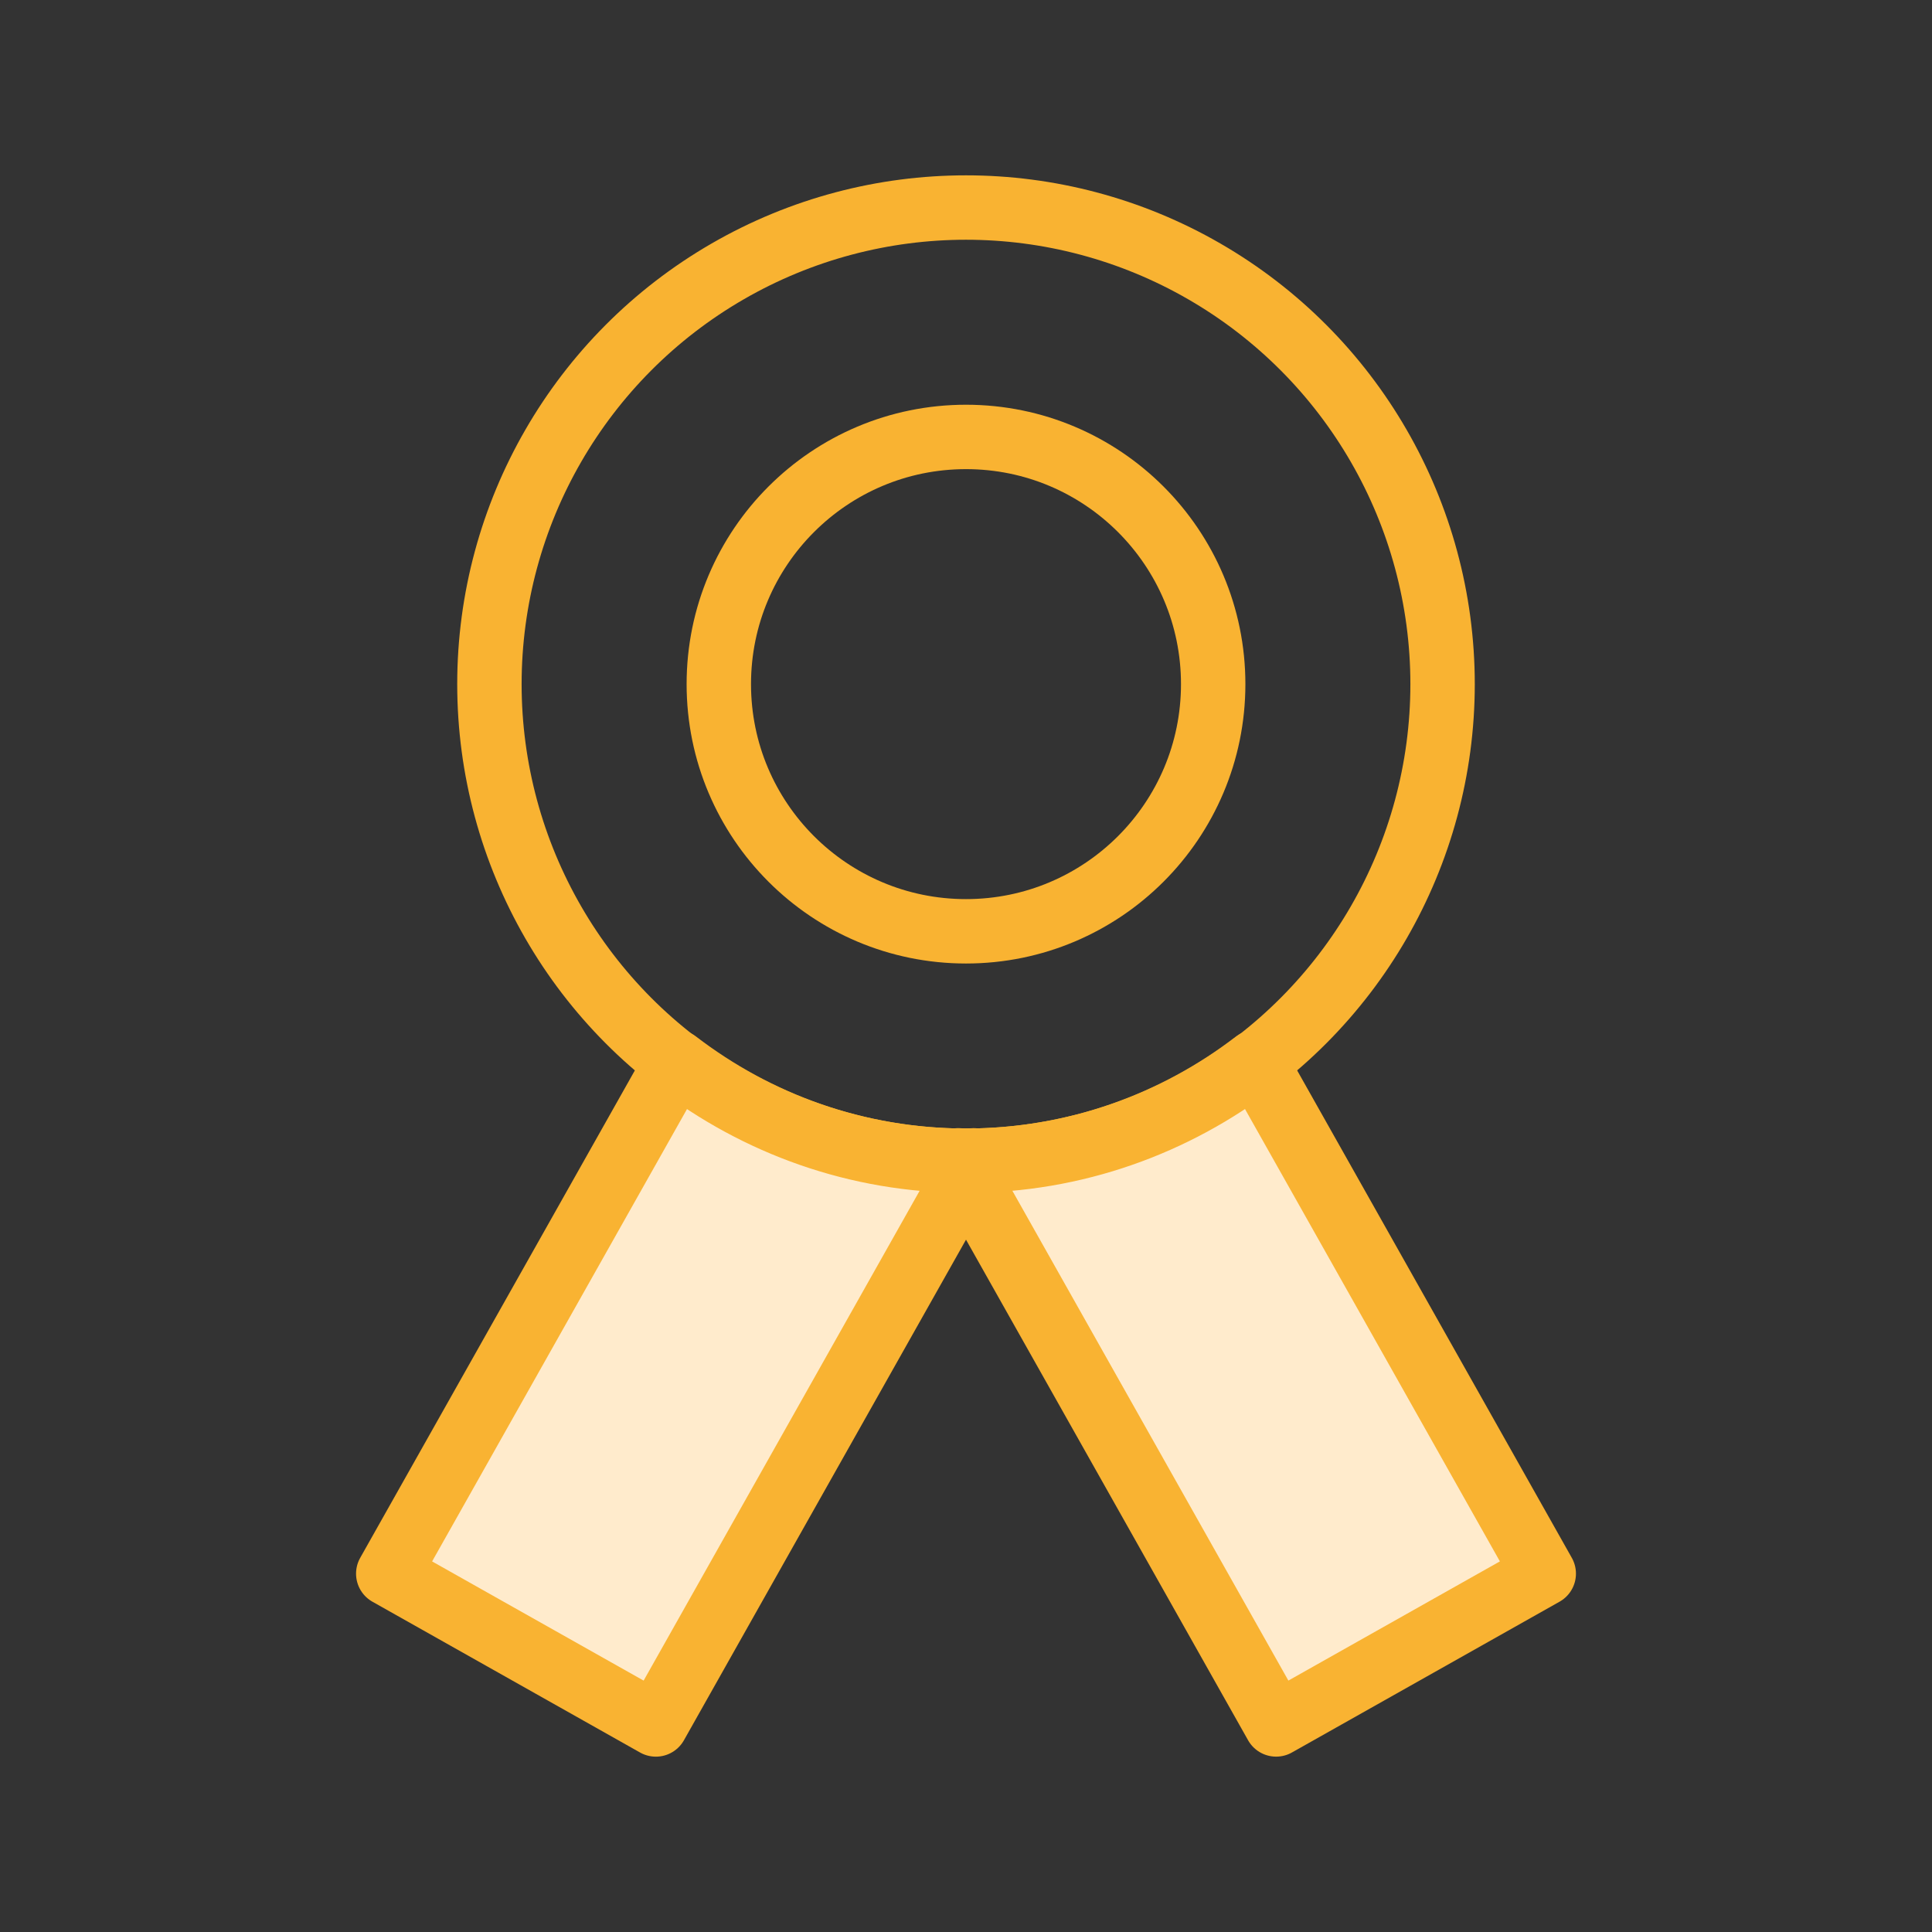
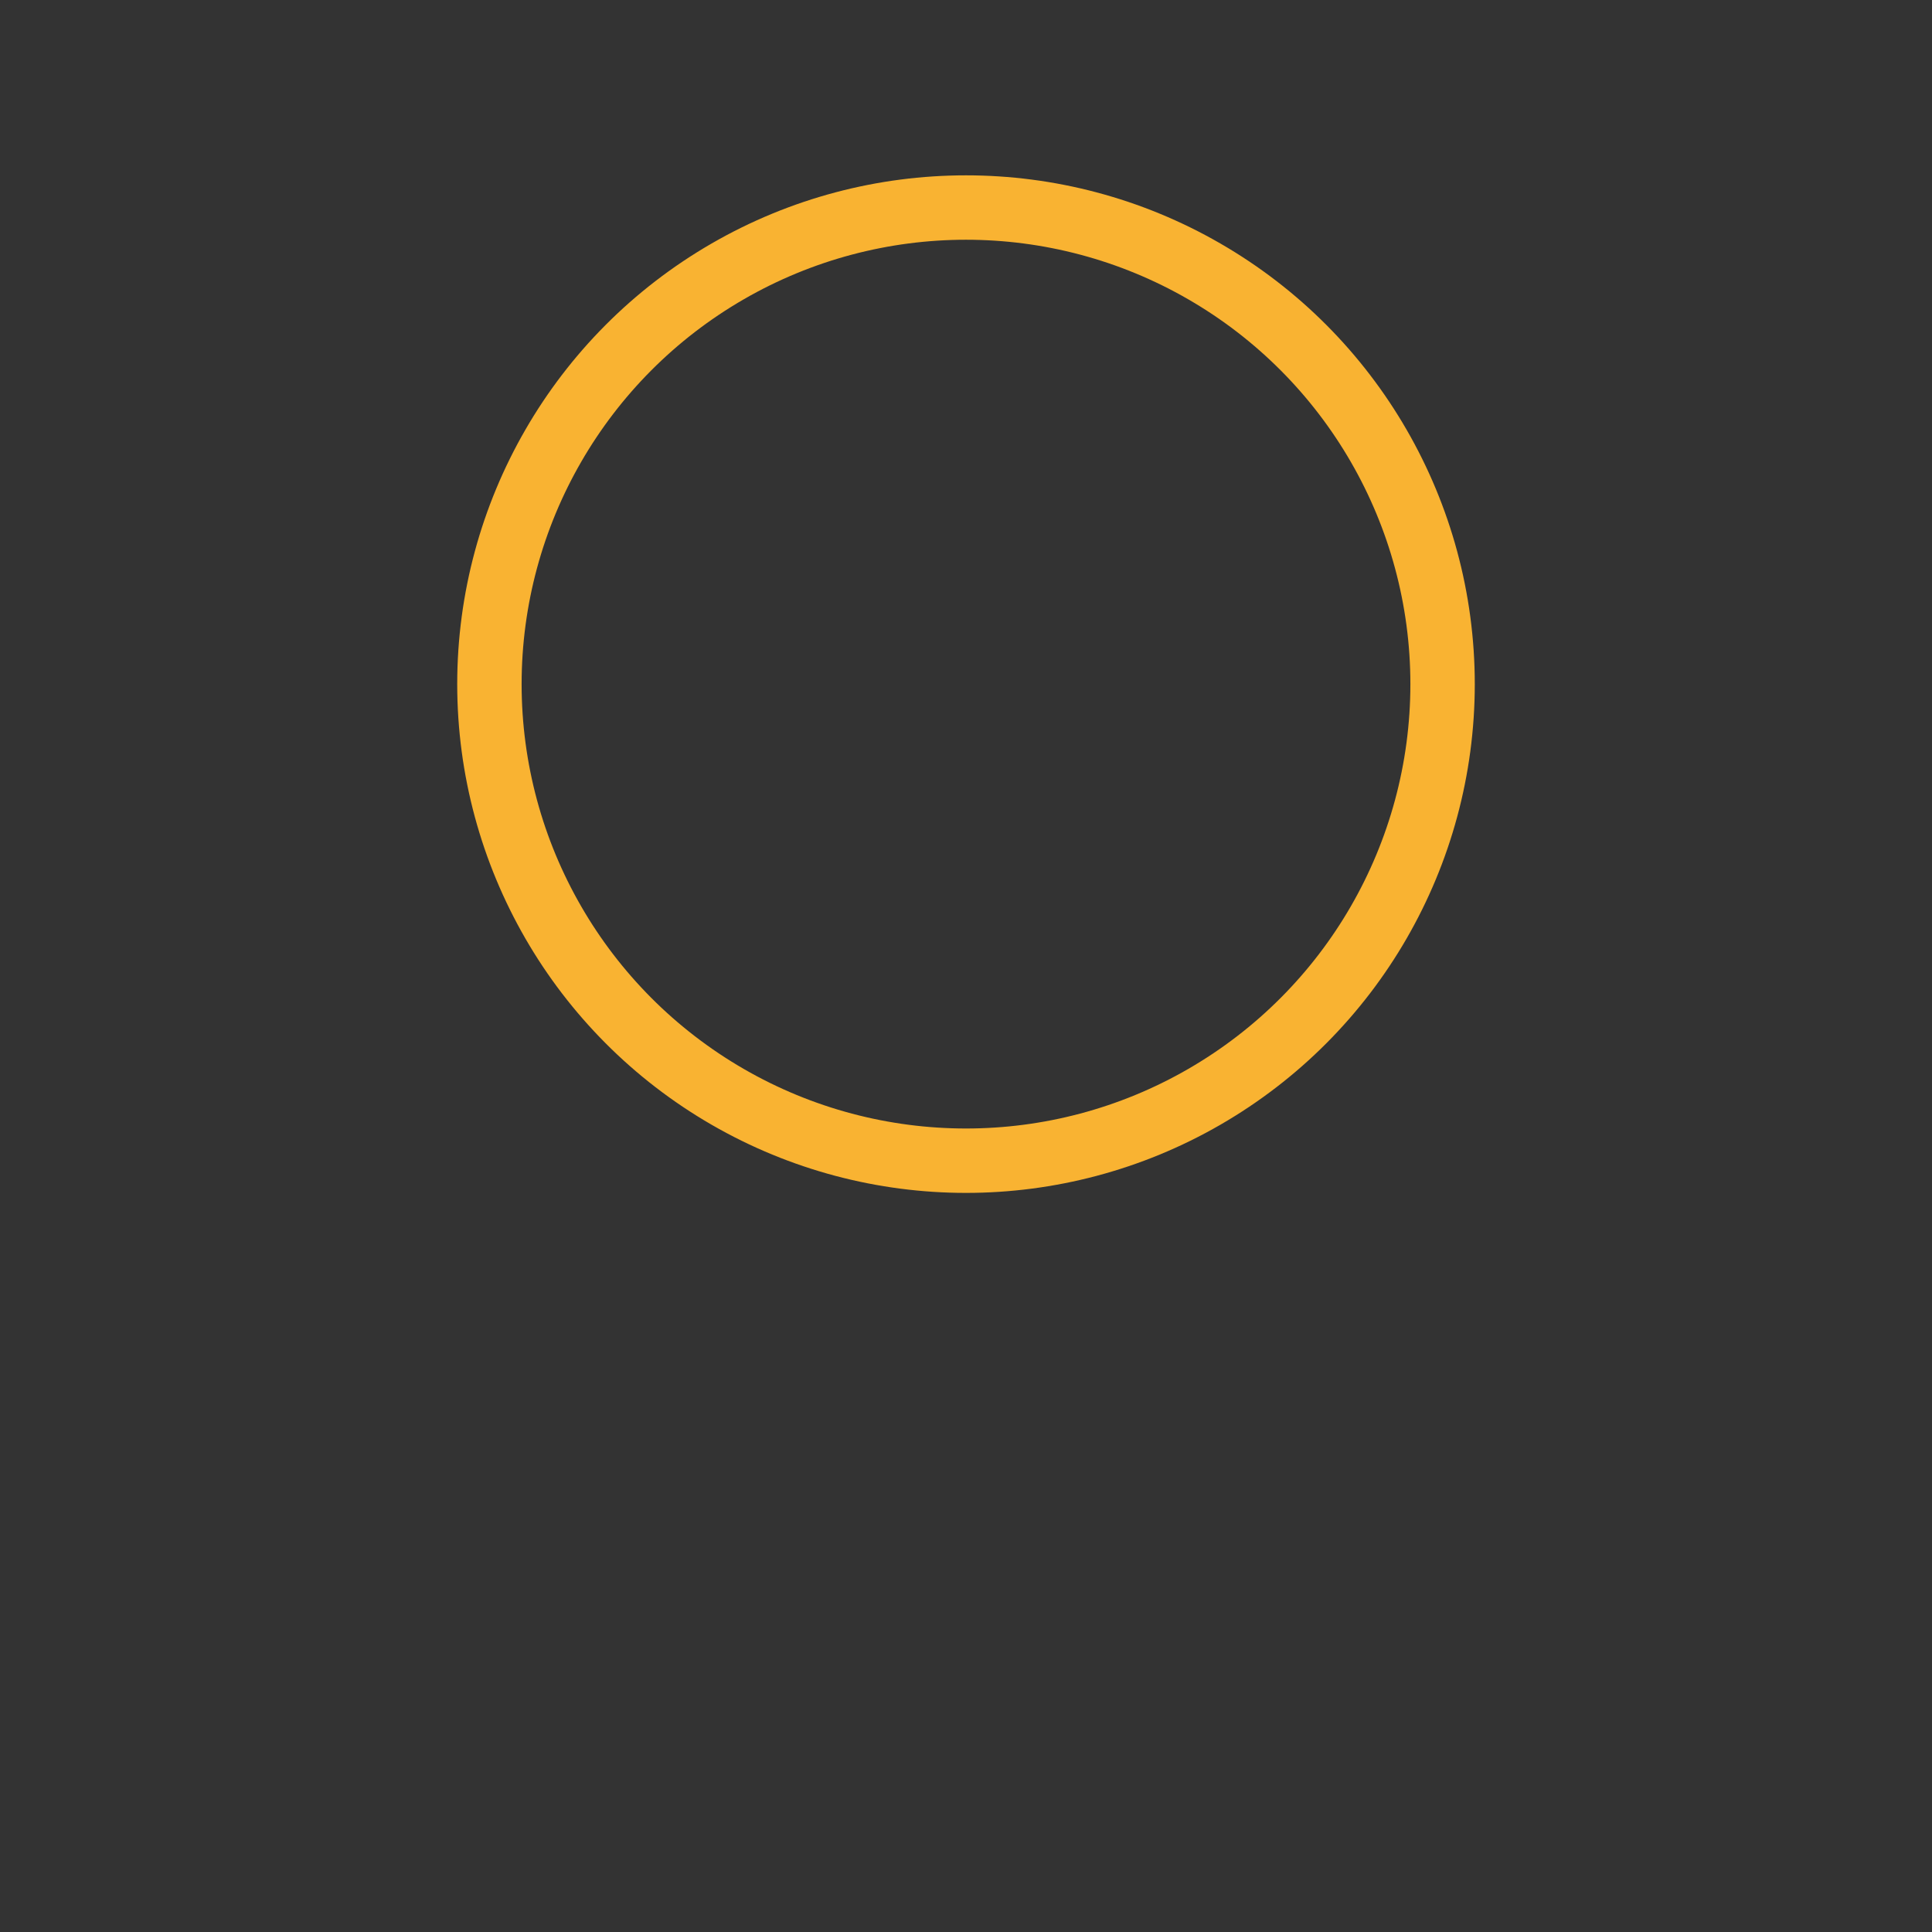
<svg xmlns="http://www.w3.org/2000/svg" version="1.1" id="Layer_1" x="0px" y="0px" width="90px" height="90px" viewBox="0 0 90 90" enable-background="new 0 0 90 90" xml:space="preserve">
  <rect x="0" y="0" width="90" height="90" fill="#333333" stroke="none" />
  <circle fill="none" stroke="#F9B332" stroke-width="3" stroke-linecap="round" stroke-linejoin="round" stroke-miterlimit="10" cx="45" cy="31.869" r="22.201" />
-   <circle fill="none" stroke="#F9B332" stroke-width="3" stroke-linecap="round" stroke-linejoin="round" stroke-miterlimit="10" cx="45" cy="31.869" r="11.515" />
-   <path fill="#FFEBCC" stroke="#F9B332" stroke-width="3" stroke-linecap="round" stroke-linejoin="round" stroke-miterlimit="10" d="  M58.486,49.476c-3.741,2.87-8.407,4.594-13.486,4.594c-0.122,0-0.239-0.016-0.361-0.018l14.808,26.279l12.467-7.025L58.486,49.476z" />
-   <path fill="#FFEBCC" stroke="#F9B332" stroke-width="3" stroke-linecap="round" stroke-linejoin="round" stroke-miterlimit="10" d="  M45,54.071c-5.079,0-9.745-1.724-13.486-4.594L18.086,73.307l12.467,7.025l14.808-26.279C45.239,54.055,45.122,54.071,45,54.071z" />
</svg>